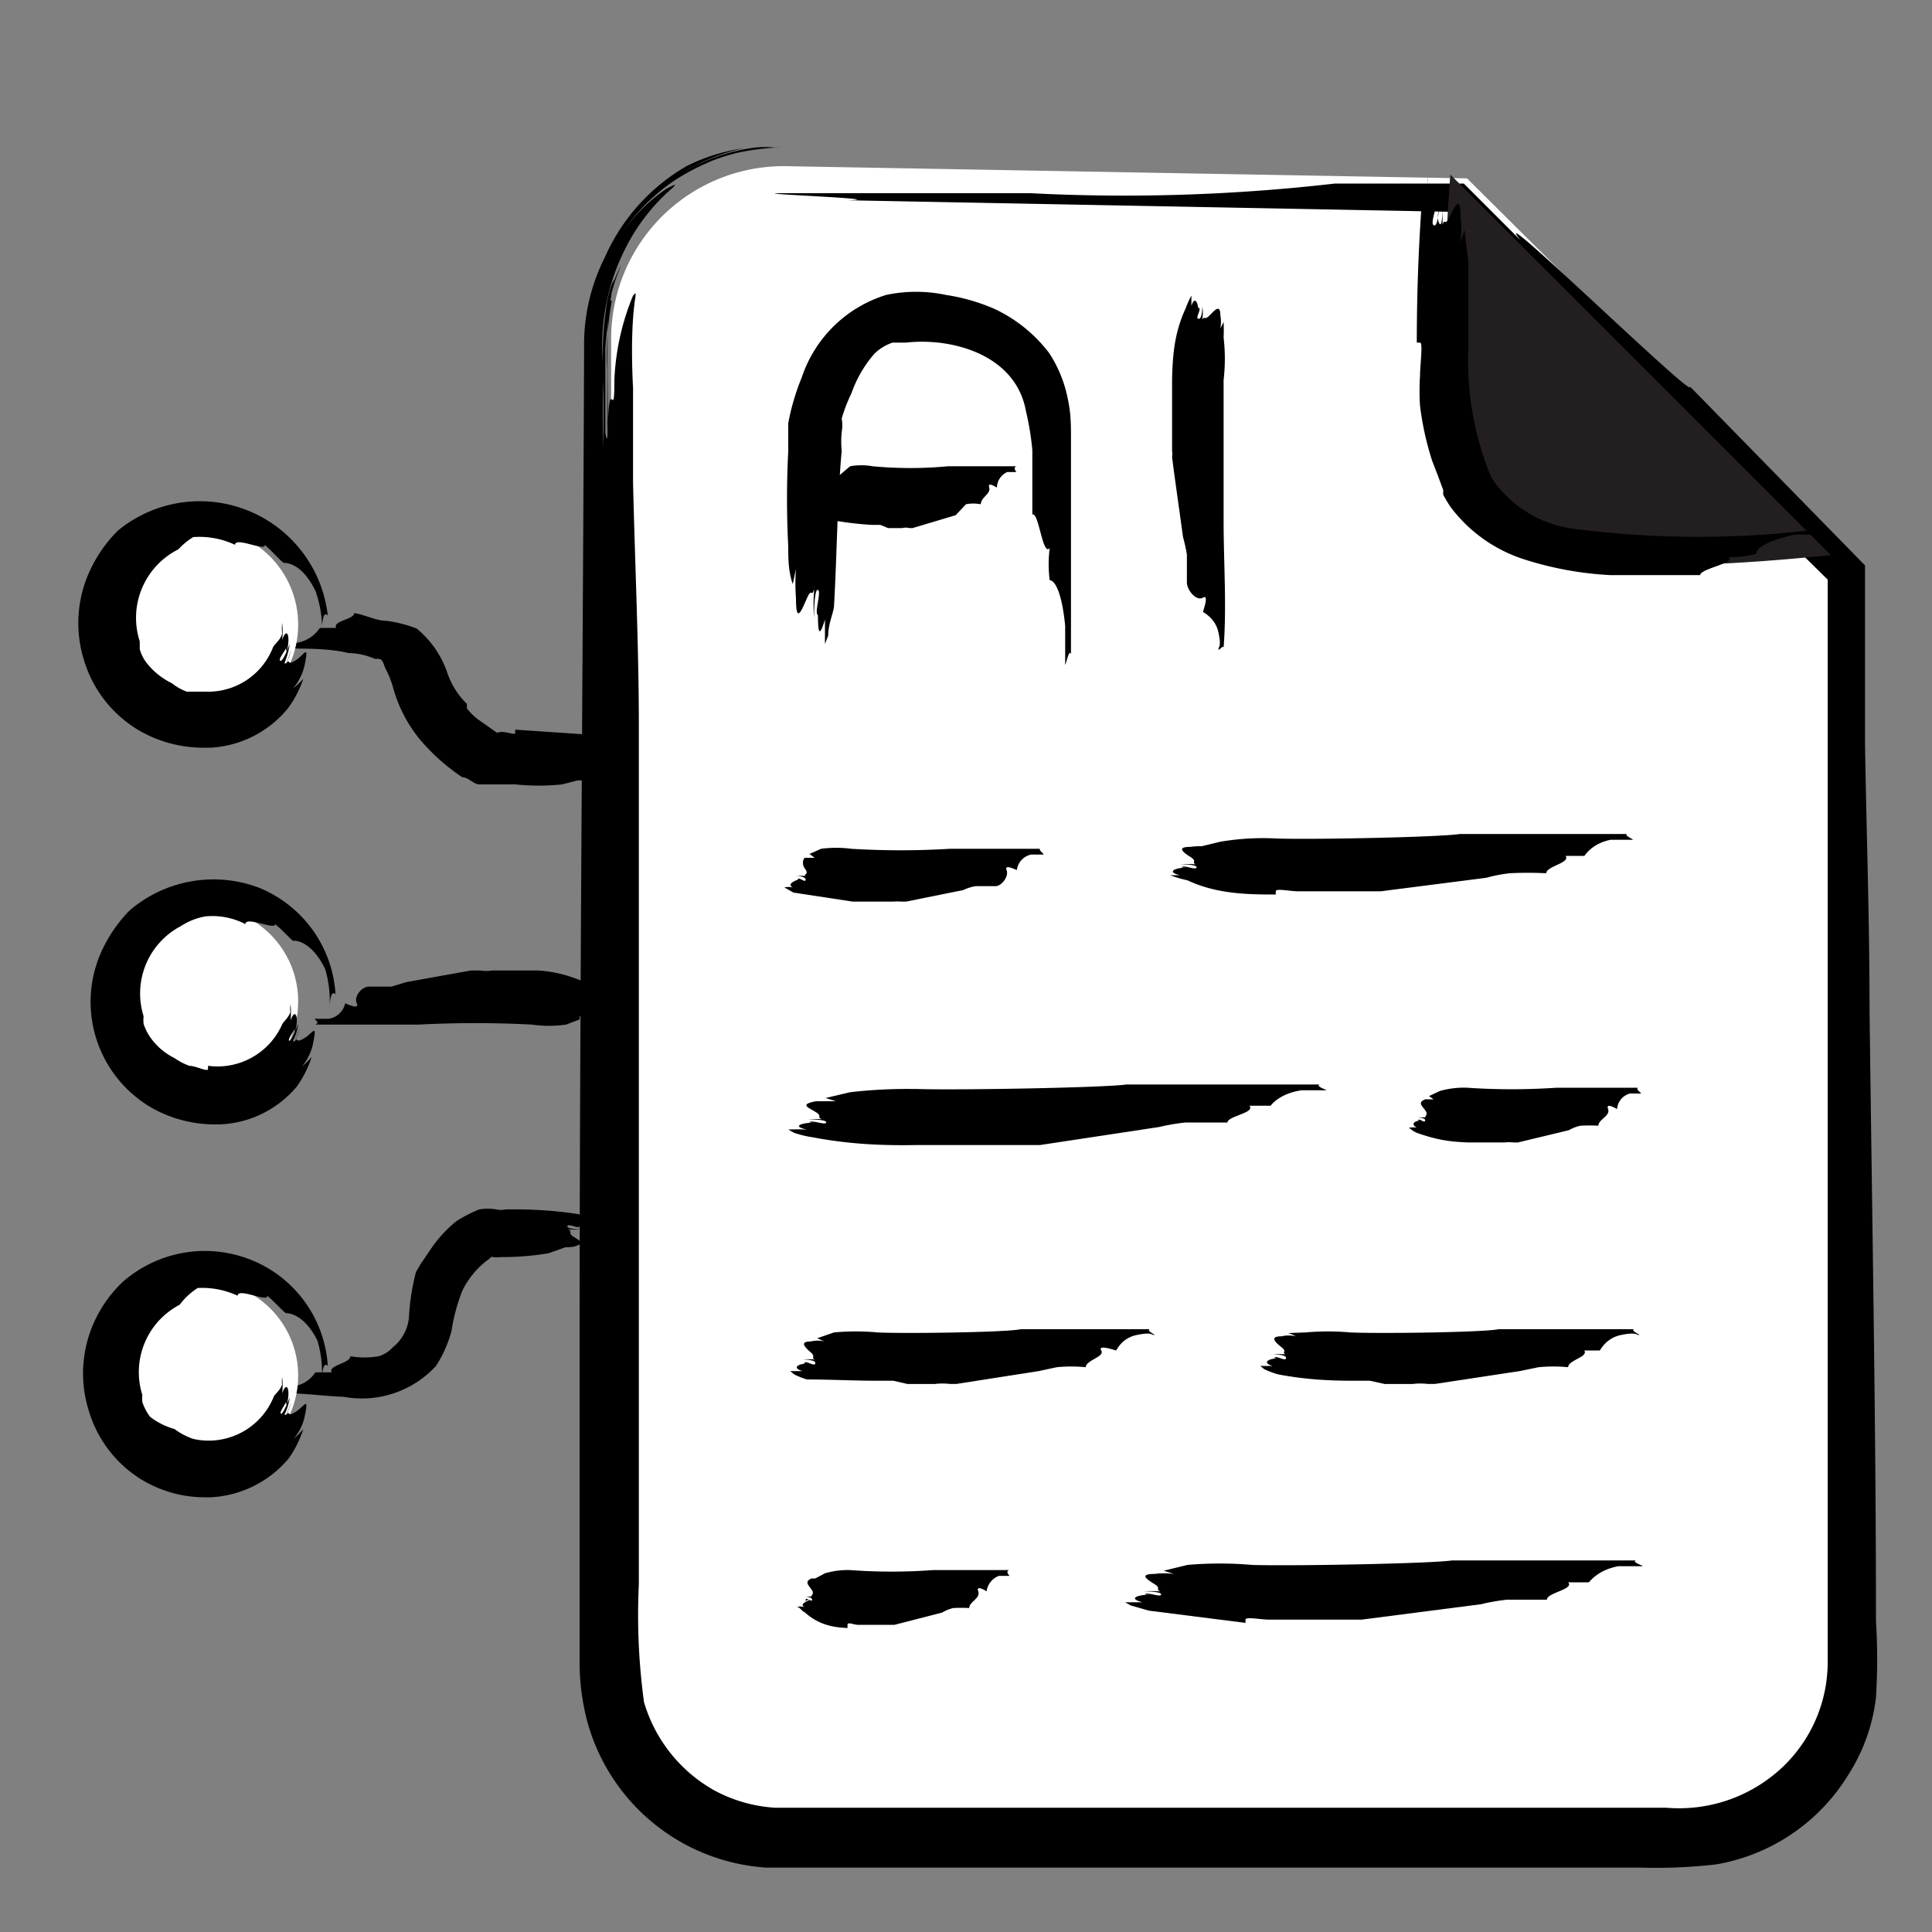
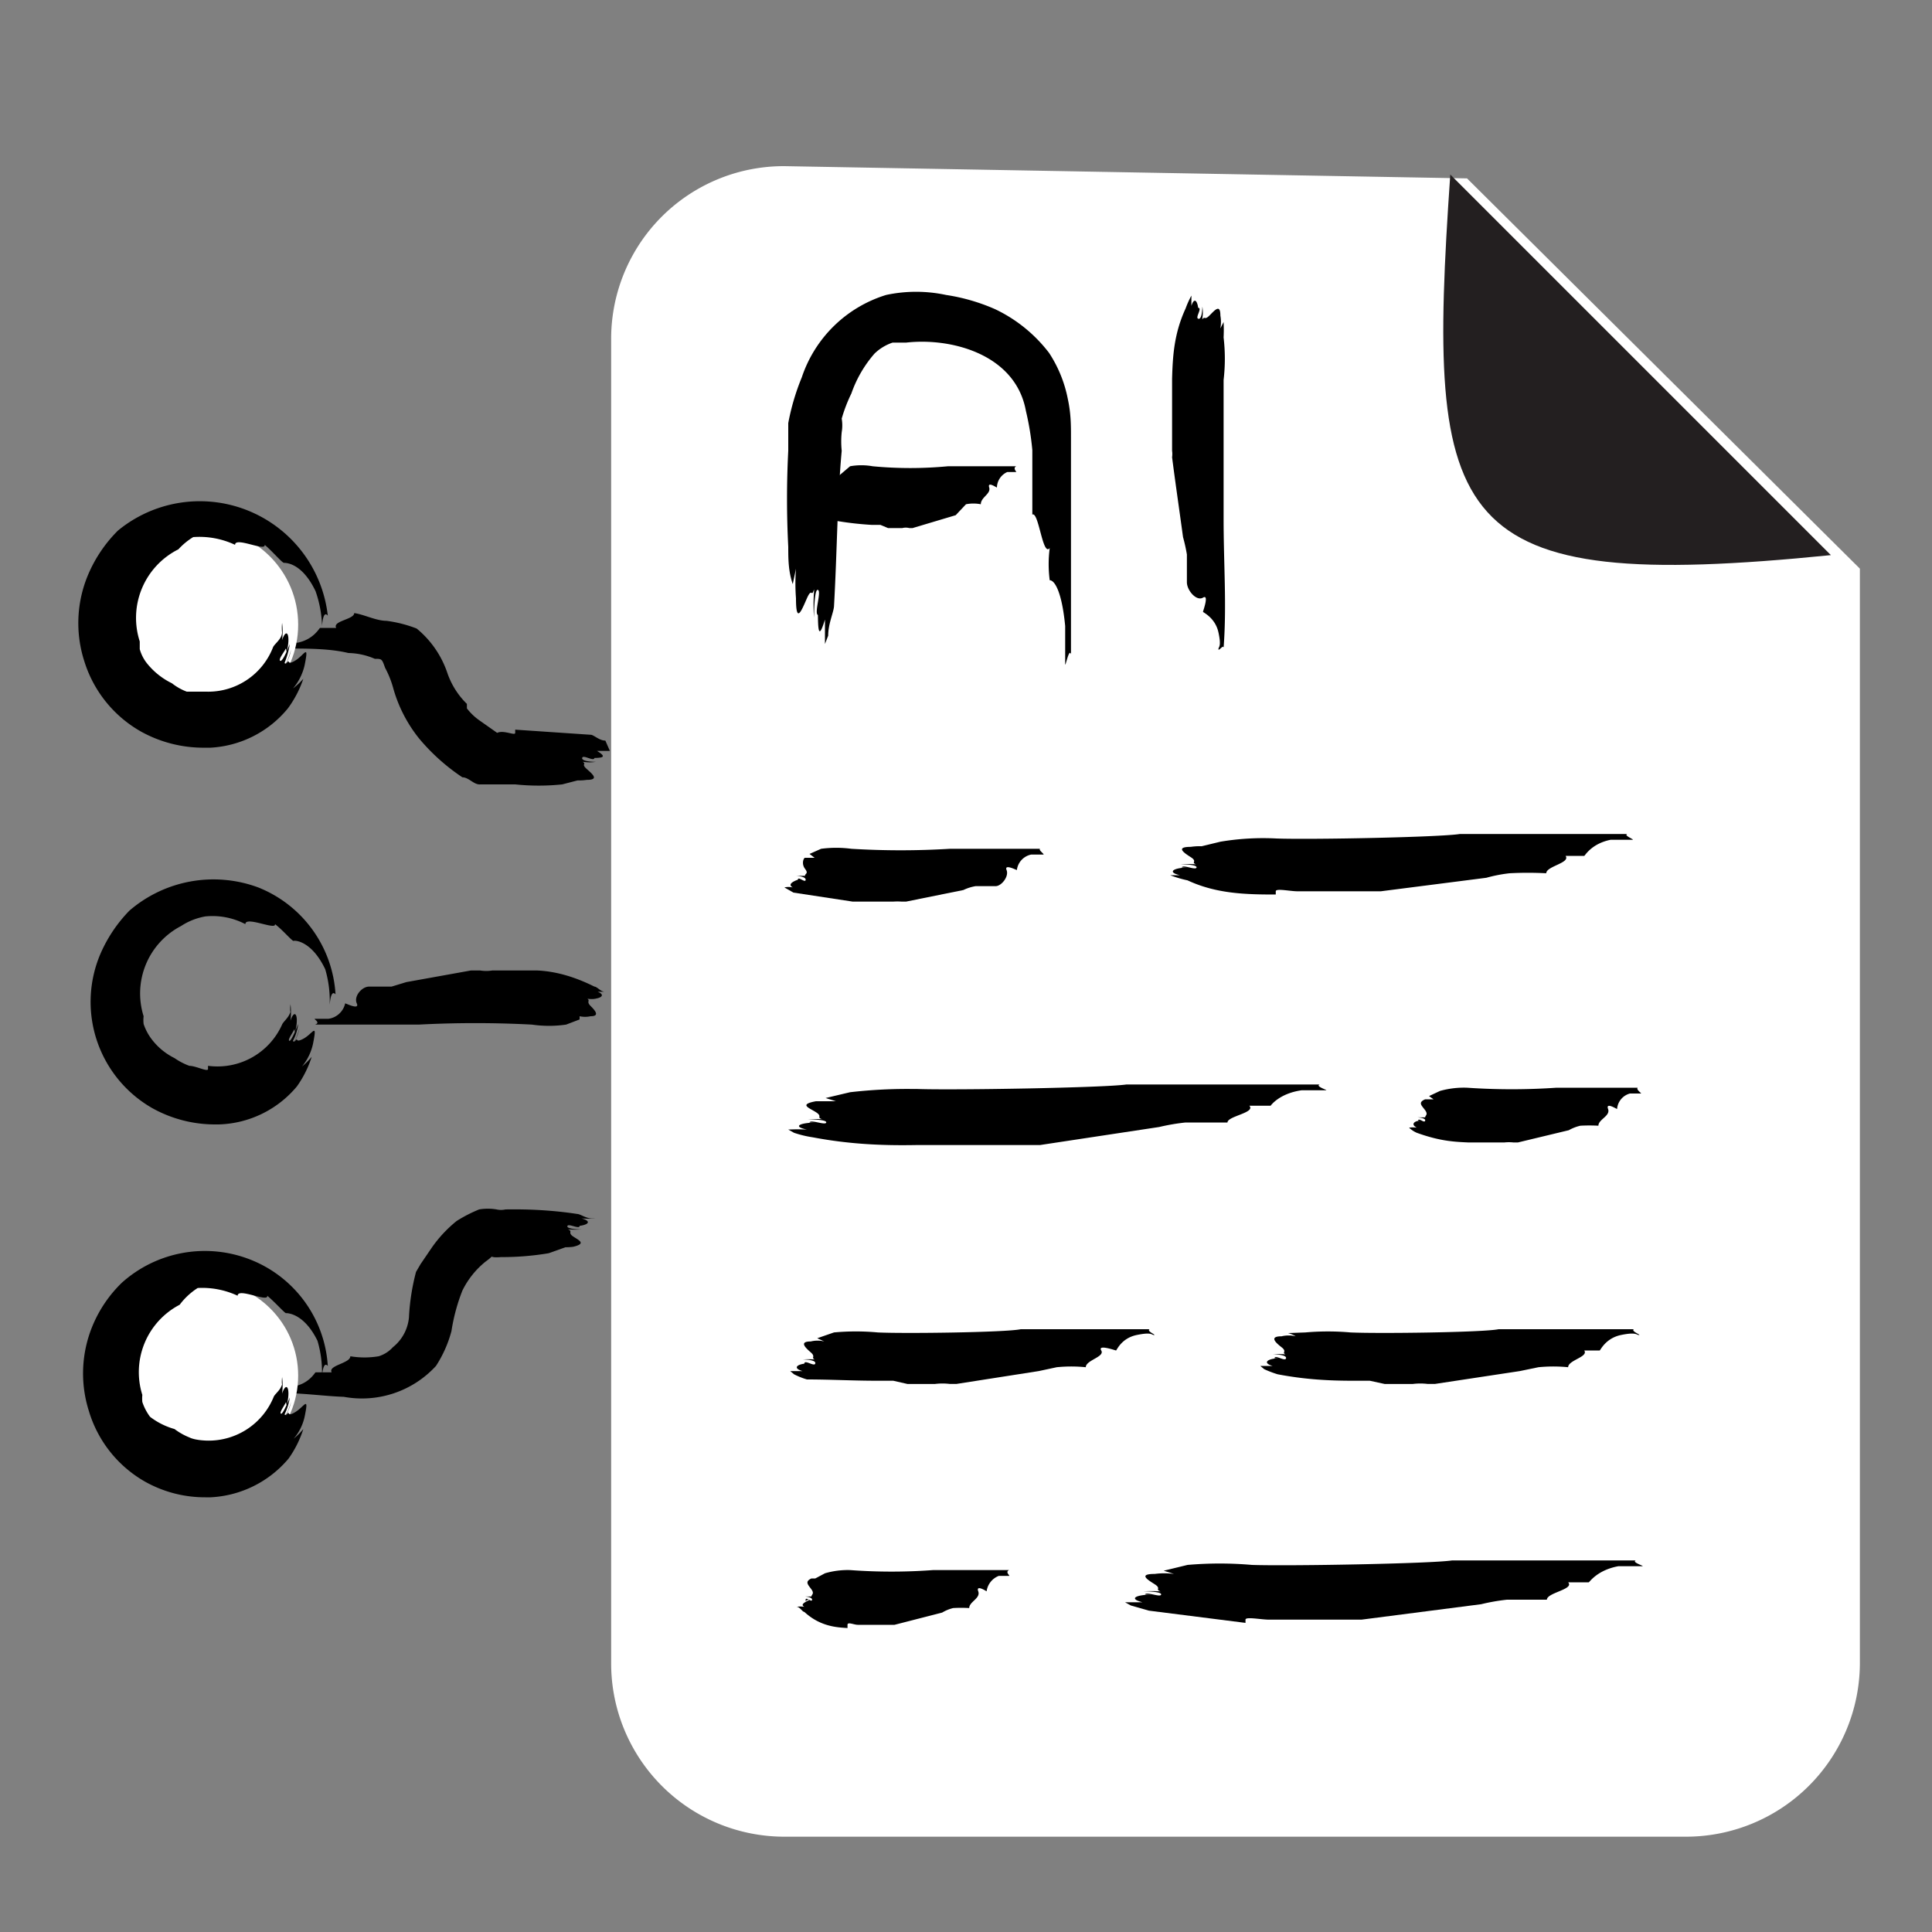
<svg xmlns="http://www.w3.org/2000/svg" id="Layer_1" data-name="Layer 1" viewBox="0 0 30 30">
  <rect x="0" y="0" width="30" height="30" fill="#808080" stroke="none" />
  <defs>
    <style>.cls-1{fill:#fff;}.cls-2{fill:#231f20;}</style>
  </defs>
  <path class="cls-1" d="M12.18,2.58A2.68,2.68,0,0,0,9.49,5.27V25.83a2.69,2.69,0,0,0,2.69,2.69h14a2.7,2.7,0,0,0,2.7-2.69v-17L22.78,2.77Z" />
-   <path d="M9,21s0-.26,0,.17c0,1.36,0,2.43,0,3.79l0,.1v.79a3.58,3.58,0,0,0,.13.92A3.09,3.09,0,0,0,11.9,29c.59,0,1,0,1.58,0h3.05c-.05,0-.08,0,.13,0h3.76l.2,0H22.1l2.24,0h1.13a8.15,8.15,0,0,0,1.18-.05,3,3,0,0,0,2.05-1.39,2.84,2.84,0,0,0,.43-1.2,9.61,9.61,0,0,0,0-1.19c0-3.07-.06-6.23-.1-9.5,0-1.42-.05-2.83-.07-4.11V8.78L26.24,6c.14.28-3.22-3-2.63-2.27l-.88-.88c-.92,0-1.94,0-2,0A28.57,28.57,0,0,1,16,3L12.17,3c-.74,0,1.74.09,1,.11l9.42.18L28.38,9c0,3.67,0,7.37,0,11.12,0,.88,0,2.94,0,5.65a2.25,2.25,0,0,1-.67,1.64,2.34,2.34,0,0,1-1.84.66H13.2c-.39,0-.83,0-1.17,0a2.28,2.28,0,0,1-.94-.27A2.32,2.32,0,0,1,10,26.43a10,10,0,0,1-.08-1.83c0-1.19,0-2.2,0-2.94v-.53c0-3.22,0-7.13,0-9.85,0-1.23-.06-2.51-.09-3.78,0,.57,0,1.11,0,1.6,0-1.29,0-2.57,0-3.07-.07-1.38.12-1.57,0-1.44A3.83,3.83,0,0,0,9.54,5.9c0,.76-.08-.27-.11.92V5.75A4.71,4.71,0,0,1,9.5,4.67c-.14-.1,0,2.65-.1,2.05V5.43a3,3,0,0,1,.25-1.32,2.22,2.22,0,0,0-.21.57,4.76,4.76,0,0,0-.07,1c0,.69,0,1.33,0,1.26a12.79,12.79,0,0,1,.16-2.6,1.59,1.59,0,0,0-.12.46,4.92,4.92,0,0,0-.05.82,3.33,3.33,0,0,1,.34-1.74A3.07,3.07,0,0,1,10.35,3c.16-.14.19-.17,0-.07a2.6,2.6,0,0,0-.82.9,3,3,0,0,1,2.61-1.54h0a3.82,3.82,0,0,0-.88.13,3.54,3.54,0,0,0-.78.38,3,3,0,0,1,1.55-.51,1.43,1.43,0,0,0-.29,0,2.84,2.84,0,0,0-1.18.42,2.92,2.92,0,0,1,1-.41,2.89,2.89,0,0,0-.9.28A3.06,3.06,0,0,0,9.39,4a3,3,0,0,0-.32,1.41C9.05,10.59,9,15.8,9,21Z" />
  <path class="cls-2" d="M22.52,2.71c-.38,5.49-.06,6.51,5.91,5.91" />
-   <path d="M22,5.32s0,0,.05,0,0,.34,0,.52h0a3.53,3.53,0,0,0,0,.46,4.59,4.59,0,0,0,.19.86s0,0,0,0,.11.28.17.45l0,.07s0,0,0,0a1.76,1.76,0,0,0,.12.2,2.31,2.31,0,0,0,1.12.8A5.25,5.25,0,0,0,25,8.93l.55,0h.85c0-.1.57-.19.44-.28a1.52,1.52,0,0,0,.43-.05c0-.09.16-.2.6-.3.17,0,.44,0,.5,0s-.23,0-.14-.08a15,15,0,0,1-3.72,0,1.82,1.82,0,0,1-1.35-.8,4.68,4.68,0,0,1-.36-2V5.33c0-.41,0-.91,0-1.27l-.06-.49-.06.2a1.87,1.87,0,0,0,0-.4c0-.36-.09-.16-.17,0s-.07,0-.11.12l0-.28s0,.34-.05.26,0-.23,0-.34,0,.39-.08.37.07-.31,0-.34a1.3,1.3,0,0,0,0,.17c0-.35,0-.54-.1-.23,0-.11,0-.26,0-.38h0l0,.21,0-.2,0,0,0,.14V2.75a.54.54,0,0,1,0,.11,2.48,2.48,0,0,0-.1.39Q22,4.27,22,5.32Z" />
  <path d="M13.07,7s0,0,0,0a1.41,1.41,0,0,1,0-.29.63.63,0,0,0,0-.21l0,0a2.39,2.39,0,0,1,.15-.39,1.88,1.88,0,0,1,.36-.62s0,0,0,0a.74.74,0,0,1,.28-.17l.05,0a0,0,0,0,0,0,0l.16,0c.7-.08,1.7.18,1.86,1.06a4.31,4.31,0,0,1,.1.61c0,.3,0,.68,0,1,.1-.05.16.66.27.52a1.92,1.92,0,0,0,0,.5c.08,0,.19.19.24.71,0,.21,0,.52,0,.59s.06-.26.09-.15c0-.76,0-1.5,0-2.24l0-1.13c0-.19,0-.37-.05-.6a2,2,0,0,0-.29-.71,2.29,2.29,0,0,0-.84-.68,3,3,0,0,0-.76-.22,2.23,2.23,0,0,0-.93,0,2,2,0,0,0-1.31,1.28,3.61,3.61,0,0,0-.21.71c0,.19,0,.35,0,.48V7a14.48,14.48,0,0,0,0,1.49c0,.18,0,.38.07.58l.05-.24a3,3,0,0,0,0,.46c0,.42.09.18.17,0s.07,0,.11-.14V9.5s0-.4,0-.31a2.67,2.67,0,0,0,0,.4s0-.45.06-.43-.06.36,0,.39a.77.77,0,0,0,0-.19c0,.4,0,.62.11.26,0,.13,0,.3,0,.44h0l0-.25V10l0,0v0l.05-.13c0-.18.08-.35.09-.45C13,8.54,13,7.77,13.07,7Z" />
  <path d="M13.53,8.15s0,0,0,0,.09,0,.14,0v0l.12.05.22,0s0,0,0,0a.22.22,0,0,1,.11,0h0s0,0,0,0h.05l.67-.2L15,7.83a.6.6,0,0,1,.23,0c0-.11.16-.16.13-.26s.11,0,.12,0a.27.27,0,0,1,.16-.24c.05,0,.13,0,.14,0s-.06-.06,0-.09c-.36,0-.7,0-1.06,0a6.19,6.19,0,0,1-1.17,0h0a1,1,0,0,0-.35,0L13,7.41l.06,0s-.09,0-.11,0,0,.1,0,.17,0,.08,0,.11h-.08s.1,0,.08,0a.34.34,0,0,0-.1,0s.11,0,.1.06-.08-.06-.09,0H13c-.1,0-.15.07-.06.12l-.11,0h0l.06,0h-.06V8l0,0h0l0,0s.08.08.11.08A5.09,5.09,0,0,0,13.53,8.15Z" />
  <path d="M18.2,5.88s0,0,0,0,0,.16,0,.25h0c0,.07,0,.14,0,.21s0,.28,0,.41h0c0,.06,0,.14,0,.22V7l0,0a.34.34,0,0,1,0,.1c.05.39.11.8.17,1.24a2.61,2.61,0,0,1,.06.27c0,.13,0,.3,0,.43s.15.3.25.24,0,.21,0,.22.19.09.24.32,0,.22,0,.26S19,10,19,10.06c.05-.66,0-1.3,0-2,0-.23,0-1.76,0-2.16v0a2.82,2.82,0,0,0,0-.66A2.41,2.41,0,0,0,19,5l-.05.1a.58.58,0,0,0,0-.2c0-.19-.09-.08-.17,0s-.07,0-.11.06V4.8s0,.18,0,.14a.54.54,0,0,0,0-.18s0,.2-.06.19.06-.16,0-.17,0,0,0,.08c0-.17-.06-.27-.11-.11,0-.06,0-.14,0-.2h0s0,.08,0,.11v-.1l0,0s0,0,0,.07V4.59l0,0a1.43,1.43,0,0,0-.09.2C18.23,5.18,18.21,5.53,18.2,5.88Z" />
  <path d="M13.24,14s0,0,0,0,.11,0,.18,0v0l.16,0h.29s0,0,0,0A1,1,0,0,1,14,14h0s0,0,0,0h.07l.89-.18a.7.7,0,0,1,.19-.06c.1,0,.22,0,.31,0s.21-.15.17-.25.15,0,.16,0a.28.28,0,0,1,.22-.24c.07,0,.16,0,.19,0s-.08-.07-.05-.09c-.47,0-.93,0-1.4,0a12.65,12.65,0,0,1-1.53,0h0a1.8,1.8,0,0,0-.47,0l-.18.08.08.06c-.07,0-.13,0-.15,0s-.06.09,0,.17,0,.07,0,.11h-.1s.13,0,.1,0-.09,0-.13,0,.14,0,.14.06-.12-.06-.12,0,0,0,0,0-.19.06-.08.12a.3.3,0,0,0-.13,0h0v0h0l0,0,.14.08Z" />
  <path d="M19.81,13.89s0,0,0-.05.22,0,.34,0v0l.28,0,.54,0s0,0,0,0h.34s0,0,0,0h.13l1.64-.21a2.29,2.29,0,0,1,.36-.07,5.42,5.42,0,0,1,.57,0c0-.11.38-.16.3-.27.11,0,.28,0,.29,0s.11-.19.41-.25c.12,0,.3,0,.34,0s-.15-.07-.08-.09c-.88,0-1.72,0-2.6,0-.3.05-2.33.09-2.85.07h0a4,4,0,0,0-.87.05l-.33.08.14,0a.91.91,0,0,0-.27,0c-.24,0-.11.09,0,.16s0,.08.08.11h-.19s.23,0,.18,0a1.85,1.85,0,0,0-.23,0s.26,0,.25.05-.21-.05-.23,0h.12c-.24,0-.36.07-.15.12l-.26,0h0l.14,0h-.13l0,0,.1,0H18.1l.07,0a1.78,1.78,0,0,0,.27.08C18.89,13.88,19.35,13.89,19.81,13.89Z" />
  <path d="M14.24,17.78s0,0,0,0,.24,0,.38,0v0l.32,0,.62,0s0,0,0,0H16l0,0h.15L18,17.5a3.2,3.2,0,0,1,.41-.07c.2,0,.45,0,.65,0,0-.1.44-.15.34-.26.13,0,.33,0,.33,0s.13-.19.48-.24c.13,0,.34,0,.38,0s-.17-.06-.1-.09c-1,0-1.95,0-3,0-.34.05-2.65.09-3.24.07h-.05a7.71,7.71,0,0,0-1,.05l-.38.09.16.05h-.31c-.27.05-.11.1,0,.17s0,.08.1.11H12.6s.27,0,.21,0a2.44,2.44,0,0,0-.27,0s.3,0,.29.05-.24-.05-.26,0h.13c-.27,0-.41.06-.17.11a2.71,2.71,0,0,0-.29,0h0l0,0h0l.09.05a1.67,1.67,0,0,0,.29.07C13.2,17.77,13.72,17.79,14.24,17.78Z" />
  <path d="M22.8,17.74s0,0,0,0,.1,0,.16,0v0l.14,0,.26,0v0a.65.65,0,0,1,.14,0h0v0h.07l.79-.19a.67.67,0,0,1,.18-.07,2.62,2.62,0,0,1,.28,0c0-.1.19-.15.15-.26s.13,0,.14,0a.27.27,0,0,1,.2-.24c.06,0,.15,0,.17,0s-.08-.06-.05-.09c-.42,0-.83,0-1.26,0a10.19,10.19,0,0,1-1.39,0h0a1.38,1.38,0,0,0-.42.05l-.17.08.07.05h-.13c-.12.05-.05.1,0,.17s0,.08,0,.11h-.1s.12,0,.09,0-.07,0-.11,0,.13,0,.12.05-.1-.05-.11,0h.05c-.11,0-.17.06-.07.11a.45.45,0,0,0-.12,0h0v0h0s0,0,0,0a.4.4,0,0,0,.12.08C22.36,17.72,22.58,17.73,22.8,17.74Z" />
  <path d="M13.61,21.44s0,0,0,0,.17,0,.26,0v0l.22.05.43,0s0,0,0,0a.94.94,0,0,1,.23,0h0l0,0h.1l1.28-.2.28-.06a2.26,2.26,0,0,1,.45,0c0-.11.3-.16.24-.26s.22,0,.23,0,.08-.19.32-.24.23,0,.27,0-.12-.06-.07-.09c-.69,0-1.35,0-2,0-.23.05-1.82.07-2.22.05h0a3.71,3.71,0,0,0-.68,0l-.26.09.11.05a.44.44,0,0,0-.21,0c-.19,0-.08.1,0,.17s0,.08.06.11h-.14s.18,0,.14,0a1.08,1.08,0,0,0-.18,0s.2,0,.19.06-.16-.06-.17,0,0,0,.08,0c-.18,0-.28.07-.11.12l-.2,0h0l.11,0h-.11l0,0,.08,0h-.07l.06.05a1.16,1.16,0,0,0,.2.08C12.89,21.42,13.25,21.44,13.61,21.44Z" />
  <path d="M21,21.44s0,0,0,0,.17,0,.27,0v0l.23.05.44,0s0,0,0,0a.94.94,0,0,1,.23,0h0s0,0,0,0h.11l1.32-.2.29-.06a2.36,2.36,0,0,1,.46,0c0-.11.32-.16.25-.26.09,0,.23,0,.24,0s.09-.19.33-.24.24,0,.28,0-.13-.06-.08-.09c-.7,0-1.38,0-2.1,0-.24.05-1.88.07-2.3.05h0a4,4,0,0,0-.7,0L20,20.7a.43.43,0,0,1,.12.05.48.48,0,0,0-.22,0c-.2,0-.09.1,0,.17s0,.08.06.11h-.15s.19,0,.15,0a1.21,1.21,0,0,0-.19,0s.21,0,.2.06-.17-.06-.18,0h.09c-.19,0-.29.07-.12.12l-.21,0h0l.12,0h-.11l0,0,.08,0h-.07l.06.05a1.59,1.59,0,0,0,.21.08C20.26,21.42,20.63,21.44,21,21.44Z" />
  <path d="M13.16,25.28s0,0,0-.05.1,0,.16,0v0l.13,0,.24,0a0,0,0,0,1,0,0h.15a0,0,0,0,1,0,0h.05l.74-.19a.61.61,0,0,1,.17-.07,2,2,0,0,1,.25,0c0-.1.18-.15.14-.26s.13,0,.13,0a.3.3,0,0,1,.19-.24c.06,0,.14,0,.16,0s-.07-.06,0-.09c-.4,0-.78,0-1.18,0a8.74,8.74,0,0,1-1.29,0h0a1.27,1.27,0,0,0-.39.05l-.15.08s.05,0,.06,0h-.12c-.11.05-.05.1,0,.17s0,.08,0,.11h-.08s.1,0,.08,0-.07,0-.1,0,.11,0,.11.05-.1-.05-.1,0,0,0,.05,0-.17.06-.07.11a.45.45,0,0,0-.12,0h0v0h0l0,0c.05,0,.09.08.12.08C12.74,25.26,13,25.27,13.16,25.28Z" />
  <path d="M19.34,25.2s0,0,0-.05.24,0,.37,0v0l.31,0,.6,0s0,0,0,0,.19,0,.31,0H21a0,0,0,0,0,0,0h.14L23,24.91a3.06,3.06,0,0,1,.4-.07c.19,0,.43,0,.62,0,0-.11.43-.16.33-.27.13,0,.31,0,.32,0s.13-.19.46-.25c.12,0,.32,0,.37,0s-.17-.06-.1-.09c-1,0-1.88,0-2.85,0-.32.05-2.54.09-3.11.07h0a5.79,5.79,0,0,0-1,0l-.37.09.16.05a1.15,1.15,0,0,0-.3,0c-.26,0-.11.09,0,.16s0,.08.09.11h-.21s.26,0,.2,0a2.09,2.09,0,0,0-.25,0s.28,0,.27.05-.23-.05-.25,0h.13c-.26,0-.4.06-.17.12l-.28,0h0l.16,0h-.15l0,0h0l.09.05.28.08Z" />
  <path d="M8,11.33s0,0,0,.05-.18-.05-.28,0v0c-.07,0,0,0,0,0l-.27-.19s0,0,0,0A.89.89,0,0,1,7.25,11l0,0h0l0-.07a1.23,1.23,0,0,1-.3-.47,1.52,1.52,0,0,0-.48-.7A2,2,0,0,0,6,9.64c-.16,0-.35-.1-.5-.12,0,.1-.34.12-.28.23-.1,0-.24,0-.25,0s-.1.18-.35.23c-.1,0-.25,0-.28,0s.13.06.07.09c.36,0,.71,0,1,.07a1.08,1.08,0,0,1,.41.09c.11,0,.11,0,.16.14a1.51,1.51,0,0,1,.13.33,2.19,2.19,0,0,0,.4.77,3.14,3.14,0,0,0,.67.6c.1,0,.18.12.28.11H8a3.52,3.52,0,0,0,.73,0L9,12.11l-.12,0a.78.78,0,0,0,.23,0c.2,0,.09-.09,0-.17s0-.07-.06-.11h.16s-.2,0-.15,0a.61.61,0,0,0,.19,0s-.22,0-.21-.06.18.06.19,0-.06,0-.09,0c.2,0,.31,0,.13-.11l.22,0h0l-.12,0h.11l0,0-.09,0h.08L9.4,11.5c-.09,0-.17-.08-.22-.09Z" />
  <path d="M8.35,15.07s0,0,0,0-.14,0-.21,0v0l-.17,0-.33,0s0,0,0,0a.57.57,0,0,1-.18,0h0v0H7.31l-1,.18-.23.07c-.1,0-.24,0-.35,0s-.24.15-.19.26-.17,0-.18,0a.31.31,0,0,1-.26.24c-.07,0-.18,0-.21,0s.1.06,0,.09c.54,0,1.07,0,1.61,0a16.76,16.76,0,0,1,1.76,0h0a1.85,1.85,0,0,0,.53,0l.21-.08L9,15.78a.39.39,0,0,0,.17,0c.15,0,.07-.09,0-.16s0-.08-.05-.11h.12s-.15,0-.11,0a.71.71,0,0,0,.14,0s-.16,0-.16,0,.13,0,.14,0,0,0-.06,0c.14,0,.22-.06.09-.11l.16,0h0v0h0l-.05,0c-.06,0-.12-.08-.16-.08Q8.77,15.09,8.35,15.07Z" />
  <path d="M7.85,18.78s0,0,0,0a.32.32,0,0,1-.14,0,.81.81,0,0,0-.27,0v0a2.2,2.2,0,0,0-.35.18,2,2,0,0,0-.39.42s0,0,0,0l-.17.25,0,0a0,0,0,0,0,0,0l-.07.12a3.43,3.43,0,0,0-.11.71.67.67,0,0,1-.25.46.49.49,0,0,1-.22.14,1.32,1.32,0,0,1-.44,0c0,.11-.35.14-.29.25-.09,0-.24,0-.25,0s-.1.18-.35.22c-.1,0-.25,0-.28,0s.12.07.07.1c.36,0,.7.05,1,.06a1.56,1.56,0,0,0,1.43-.48,1.88,1.88,0,0,0,.24-.54,2.93,2.93,0,0,1,.17-.63,1.33,1.33,0,0,1,.36-.45c.18-.13,0-.05.24-.07h0a4.35,4.35,0,0,0,.74-.06l.28-.1-.13,0a.9.9,0,0,0,.23,0c.21-.05.09-.1,0-.16s0-.08-.08-.11h.17s-.2,0-.16,0a1.41,1.41,0,0,0,.2,0s-.23,0-.22-.05.18.05.19,0-.06,0-.09,0c.2,0,.31-.07.12-.12a1.7,1.7,0,0,0,.22,0h0l0,0h0l-.06,0c-.09,0-.18-.07-.23-.07Q8.44,18.77,7.85,18.78Z" />
  <circle class="cls-1" cx="3.13" cy="9.7" r="1.5" />
  <path d="M3.2,10.74s0,0,0,0-.19,0-.3,0v0a.86.86,0,0,1-.23-.13,1.13,1.13,0,0,1-.38-.3h0a.62.62,0,0,1-.12-.23l0,0h0s0-.08,0-.12a1.19,1.19,0,0,1,.6-1.43A1.06,1.06,0,0,1,3,8.34a1.3,1.3,0,0,1,.65.12c0-.13.48.11.46,0,.12.1.27.28.3.28s.28,0,.49.44A1.78,1.78,0,0,1,5,9.7c0,.11,0-.25.09-.14A2,2,0,0,0,1.83,8.24a2.15,2.15,0,0,0-.46.68,1.93,1.93,0,0,0-.06,1.35,1.9,1.9,0,0,0,.88,1.09,2,2,0,0,0,1,.25h.08A1.67,1.67,0,0,0,4.47,11a1.68,1.68,0,0,0,.24-.46,1.1,1.1,0,0,1-.16.15.85.85,0,0,0,.18-.36c.07-.35,0-.16-.15-.07s-.06-.06-.14.05a.83.83,0,0,0,.08-.22s-.08.28-.1.2A1.29,1.29,0,0,0,4.5,10s-.11.29-.15.26.14-.22.1-.25,0,.08,0,.12c.07-.27,0-.4-.07-.19a1.08,1.08,0,0,0,0-.27h0l0,.15a.71.71,0,0,1,0-.14l0,0,0,.1V9.75l0,.07c0,.1-.12.18-.14.23A1.08,1.08,0,0,1,3.2,10.74Z" />
-   <circle class="cls-1" cx="3.16" cy="15.55" r="1.47" />
  <path d="M3.23,16.55s0,0,0,.05-.19-.05-.29-.05v0a1,1,0,0,1-.23-.12,1,1,0,0,1-.36-.3s0,0,0,0a.82.82,0,0,1-.12-.23l0,0h0a.53.53,0,0,1,0-.12,1.18,1.18,0,0,1,.58-1.4,1,1,0,0,1,.38-.15,1.1,1.1,0,0,1,.62.12c0-.13.48.1.46,0,.12.09.27.27.29.26s.28,0,.49.44a1.73,1.73,0,0,1,.07.53c0,.1,0-.24.09-.14a1.91,1.91,0,0,0-1.2-1.66,2,2,0,0,0-2,.36,2.23,2.23,0,0,0-.45.67,1.9,1.9,0,0,0,.81,2.4,2,2,0,0,0,.95.25h.08a1.64,1.64,0,0,0,1.21-.59,1.65,1.65,0,0,0,.23-.46,1.06,1.06,0,0,1-.15.15.83.83,0,0,0,.17-.35c.07-.35,0-.16-.15-.08s-.06-.05-.14.05a.76.76,0,0,0,.08-.21s-.08.27-.1.19a.72.72,0,0,0,.08-.26s-.11.29-.14.26.13-.21.09-.24,0,.08,0,.11c.07-.25,0-.39-.07-.18a1.09,1.09,0,0,0,0-.26h0l0,.15a.61.61,0,0,1,0-.14l0,0,0,.1v-.09l0,.08c0,.09-.11.17-.13.22A1.1,1.1,0,0,1,3.23,16.55Z" />
  <circle class="cls-1" cx="3.16" cy="21.36" r="1.47" />
  <path d="M3.23,22.37s0,0,0,0-.19,0-.29-.05v0a1,1,0,0,1-.23-.13A1.12,1.12,0,0,1,2.33,22s0,0,0,0a.82.82,0,0,1-.12-.23l0,0h0a.61.61,0,0,1,0-.11,1.18,1.18,0,0,1,.58-1.4A1.06,1.06,0,0,1,3.07,20a1.3,1.3,0,0,1,.62.12c0-.13.48.11.46,0,.12.1.27.27.29.27s.28,0,.49.43a1.73,1.73,0,0,1,.07.53c0,.11,0-.24.09-.14a1.9,1.9,0,0,0-1.2-1.65,1.93,1.93,0,0,0-2,.36,2,2,0,0,0-.45.66,1.93,1.93,0,0,0-.06,1.33A1.88,1.88,0,0,0,2.24,23a1.9,1.9,0,0,0,.95.25h.08a1.69,1.69,0,0,0,1.21-.6,1.65,1.65,0,0,0,.23-.46,1.06,1.06,0,0,1-.15.15A.78.78,0,0,0,4.73,22c.07-.34,0-.16-.15-.07s-.06-.06-.14.05a.9.9,0,0,0,.08-.21s-.08.26-.1.19a.87.87,0,0,0,.08-.26s-.11.28-.14.25.13-.21.09-.24,0,.08,0,.12c.07-.26,0-.4-.07-.19a1,1,0,0,0,0-.26h0l0,.15a.71.71,0,0,1,0-.14l0,0,0,.1v-.09l0,.07c0,.1-.11.17-.13.22A1.09,1.09,0,0,1,3.23,22.37Z" />
</svg>